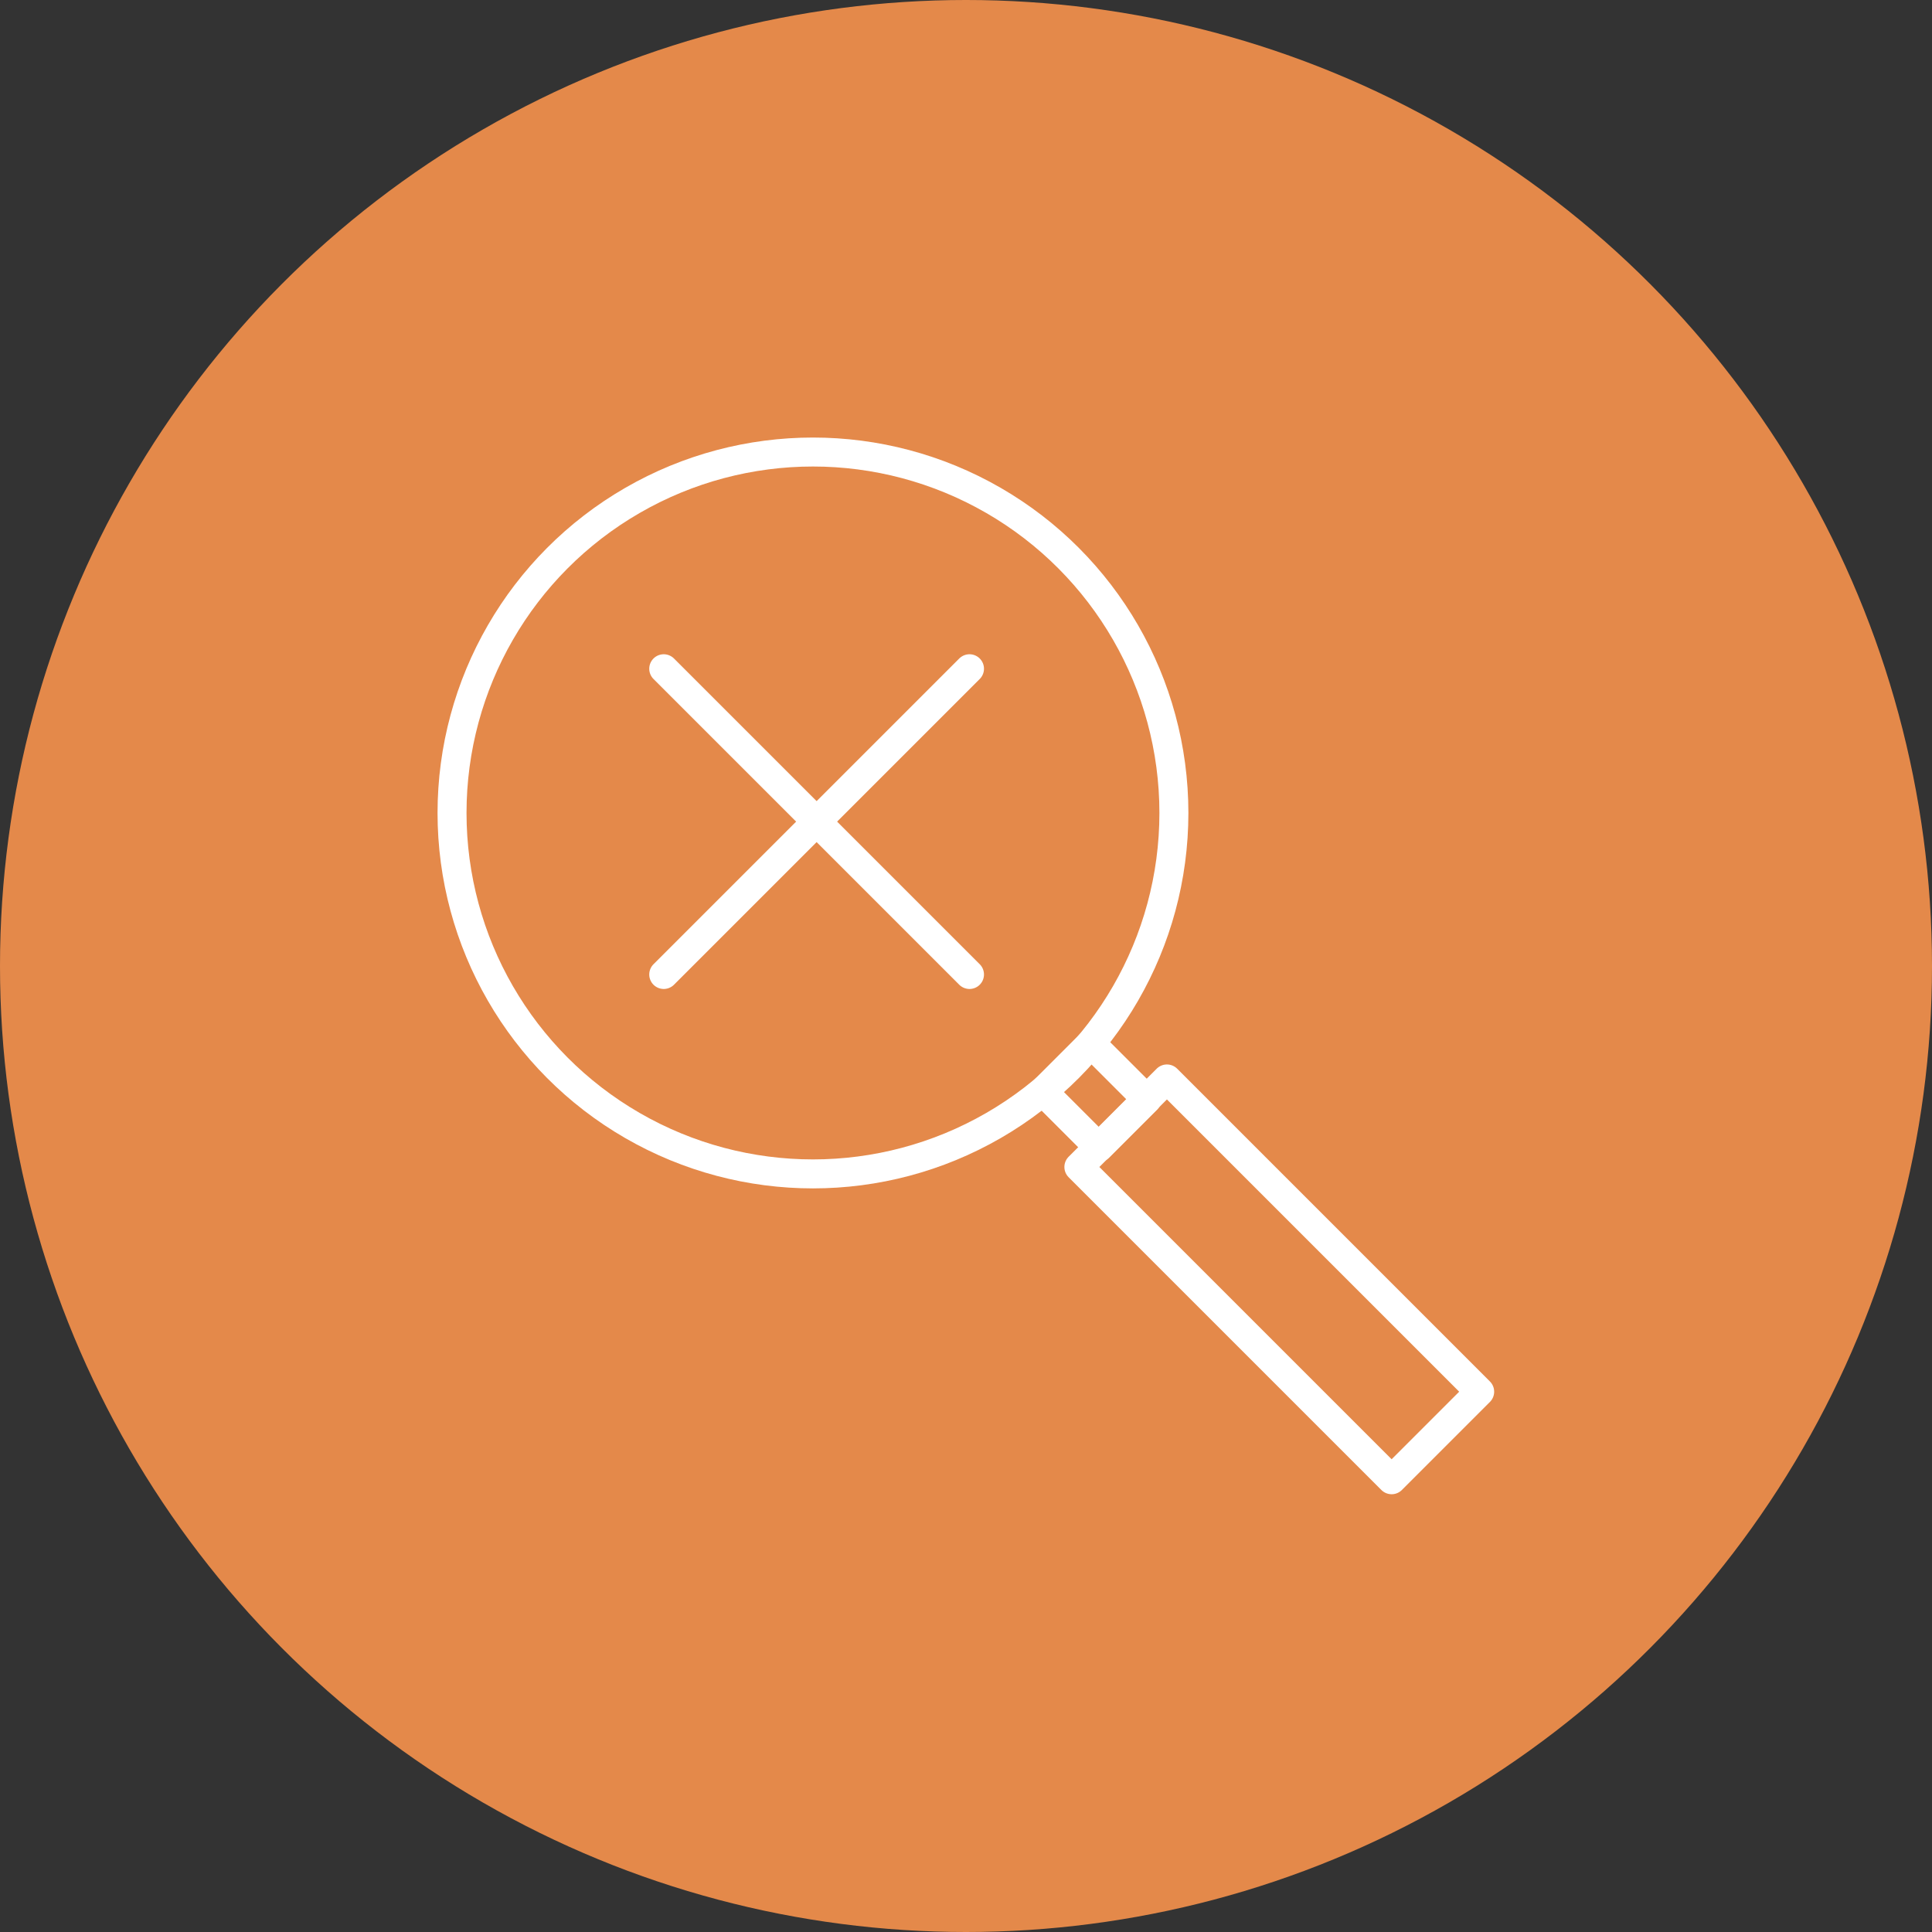
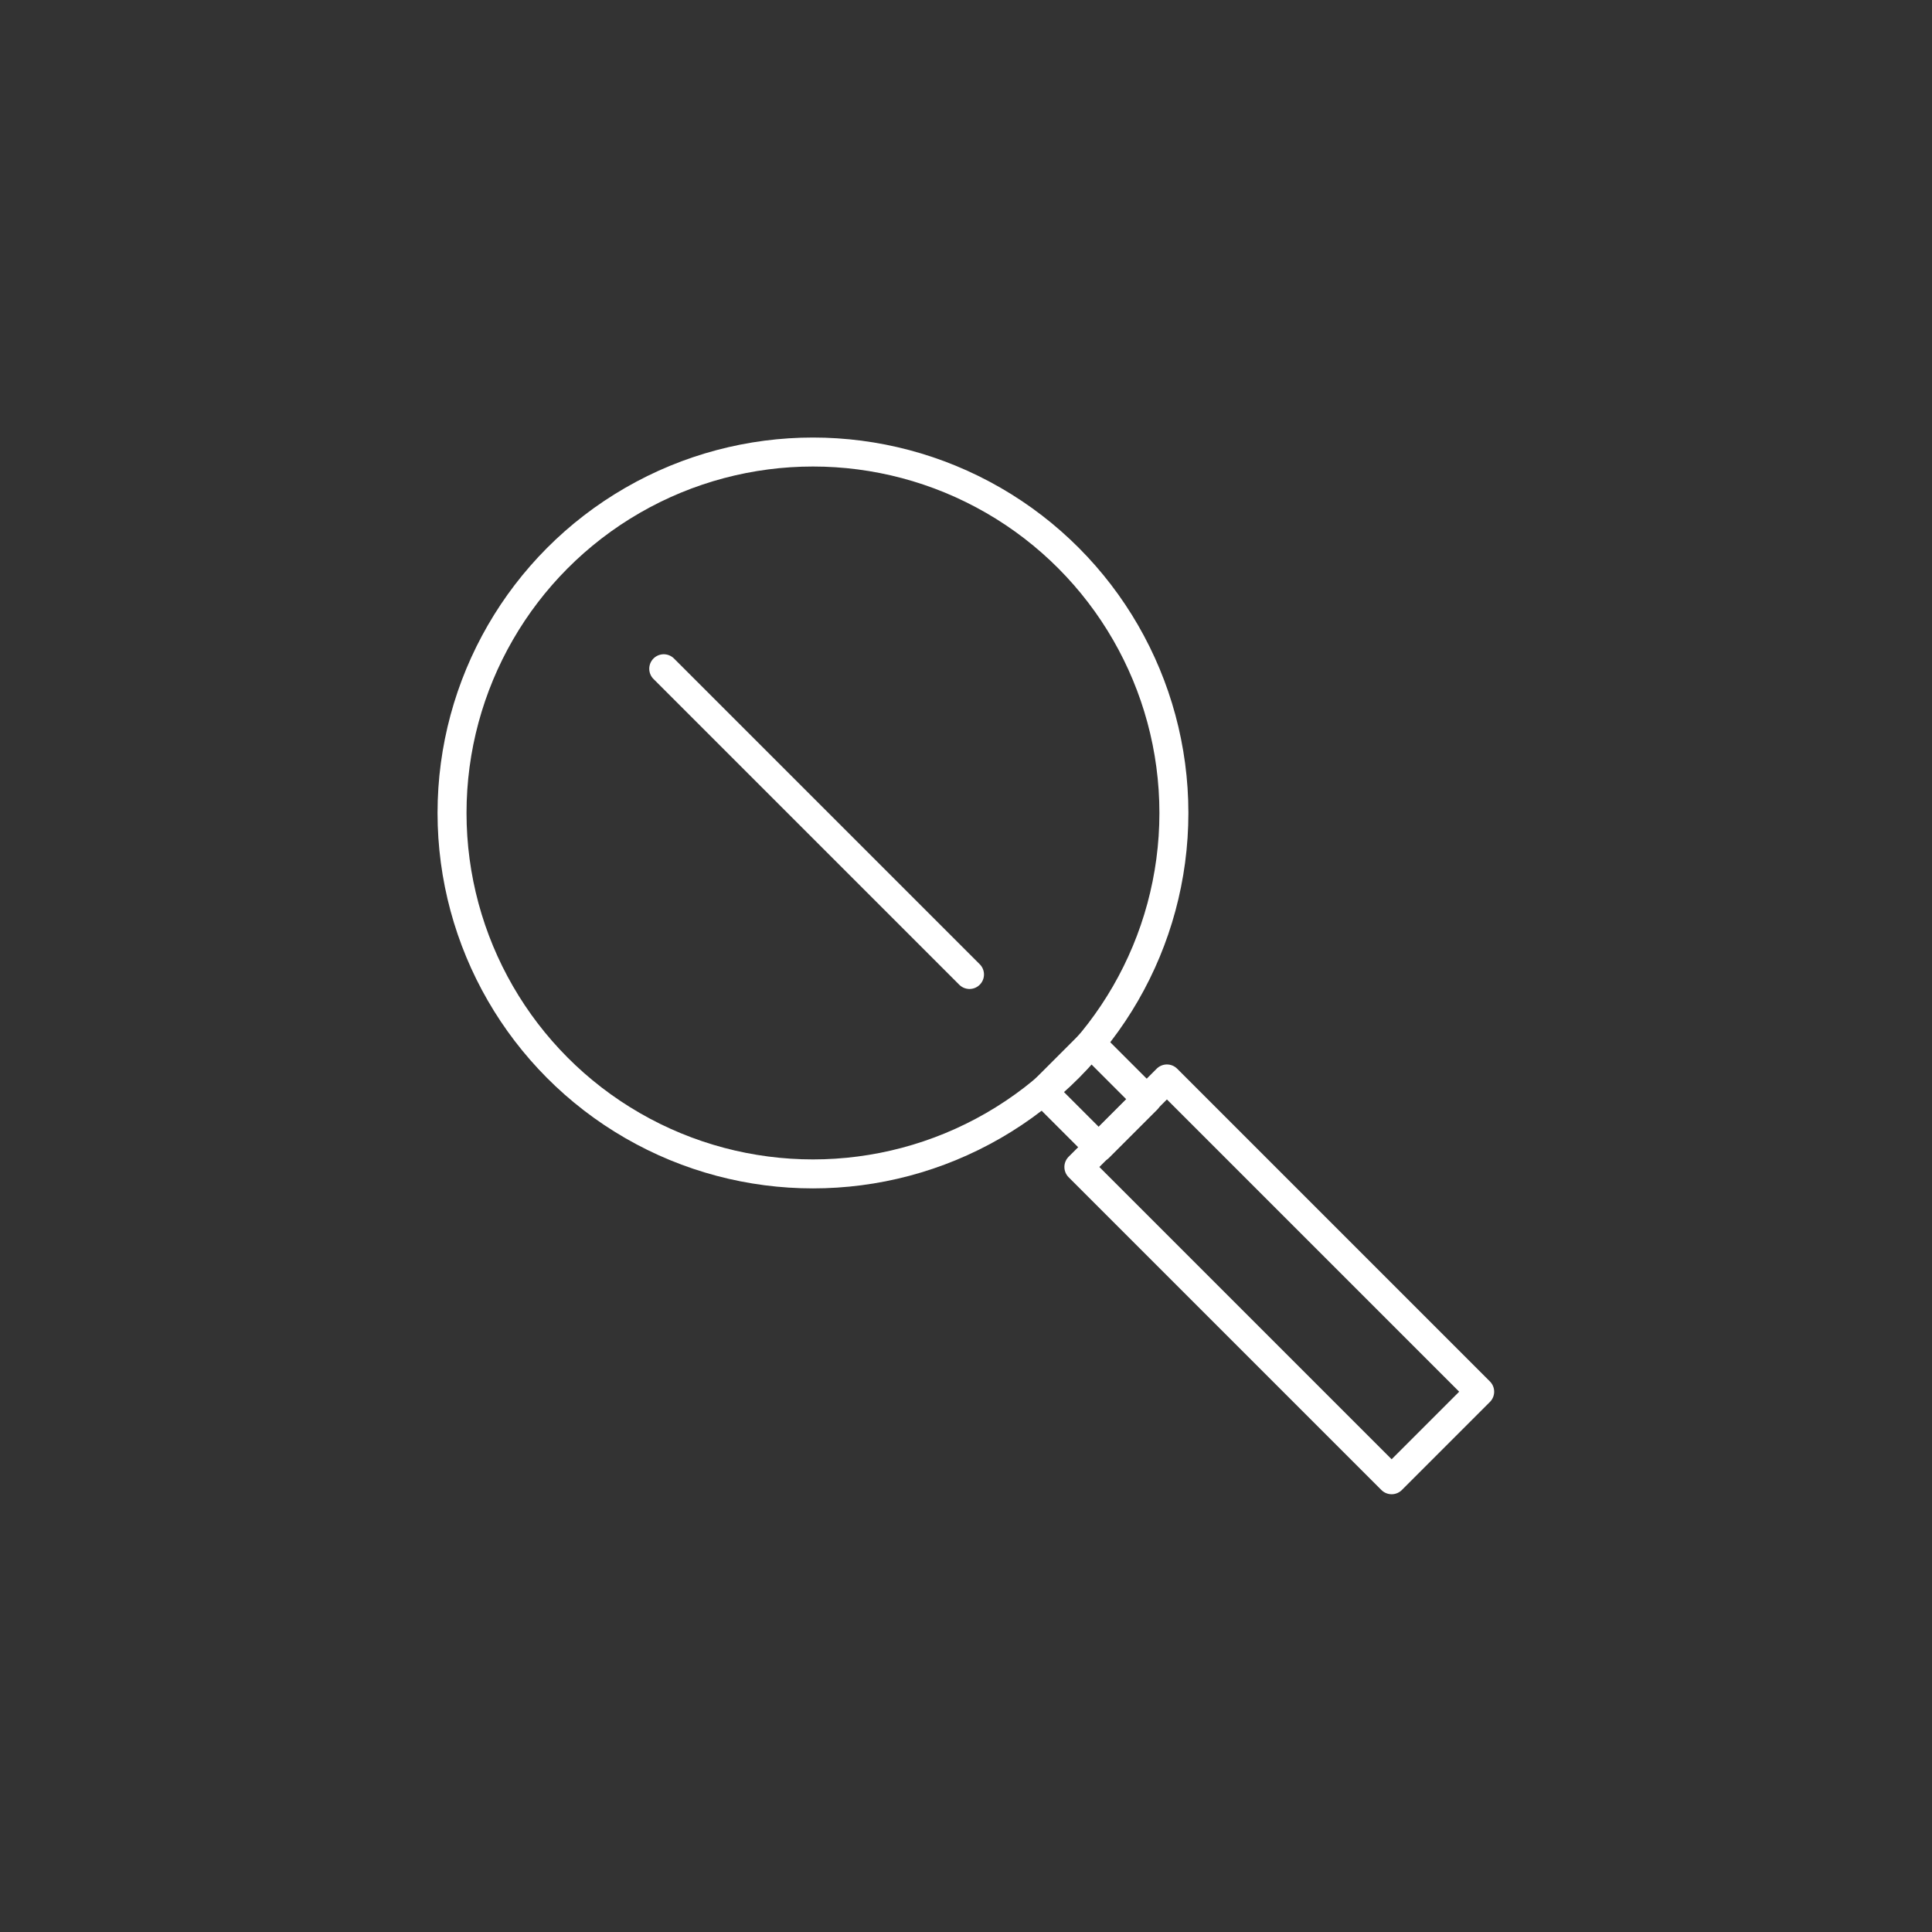
<svg xmlns="http://www.w3.org/2000/svg" id="Layer_1" x="0px" y="0px" width="100px" height="100px" viewBox="0 0 100 100" xml:space="preserve">
  <rect x="0" y="0" width="100" height="100" fill="#333333" stroke="none" />
  <g>
-     <circle fill="#E4894A" cx="50" cy="50" r="50" />
    <g>
      <g>
        <circle fill="none" stroke="#FFFFFF" stroke-width="1.5" stroke-linecap="round" stroke-linejoin="round" stroke-miterlimit="10" cx="42.079" cy="42.079" r="18.682" />
        <rect x="63.007" y="54.78" transform="matrix(0.707 -0.707 0.707 0.707 -27.433 66.22)" fill="none" stroke="#FFFFFF" stroke-width="1.5" stroke-linecap="round" stroke-linejoin="round" stroke-miterlimit="10" width="6.446" height="22.897" />
        <rect x="54.926" y="54.636" transform="matrix(0.707 -0.707 0.707 0.707 -23.479 56.701)" fill="none" stroke="#FFFFFF" stroke-width="1.5" stroke-linecap="round" stroke-linejoin="round" stroke-miterlimit="10" width="3.518" height="4.096" />
      </g>
      <g>
        <line fill="none" stroke="#FFFFFF" stroke-width="1.5" stroke-linecap="round" stroke-linejoin="round" stroke-miterlimit="10" x1="34.355" y1="34.614" x2="50.181" y2="50.439" />
-         <line fill="none" stroke="#FFFFFF" stroke-width="1.5" stroke-linecap="round" stroke-linejoin="round" stroke-miterlimit="10" x1="50.181" y1="34.614" x2="34.355" y2="50.439" />
      </g>
    </g>
  </g>
</svg>